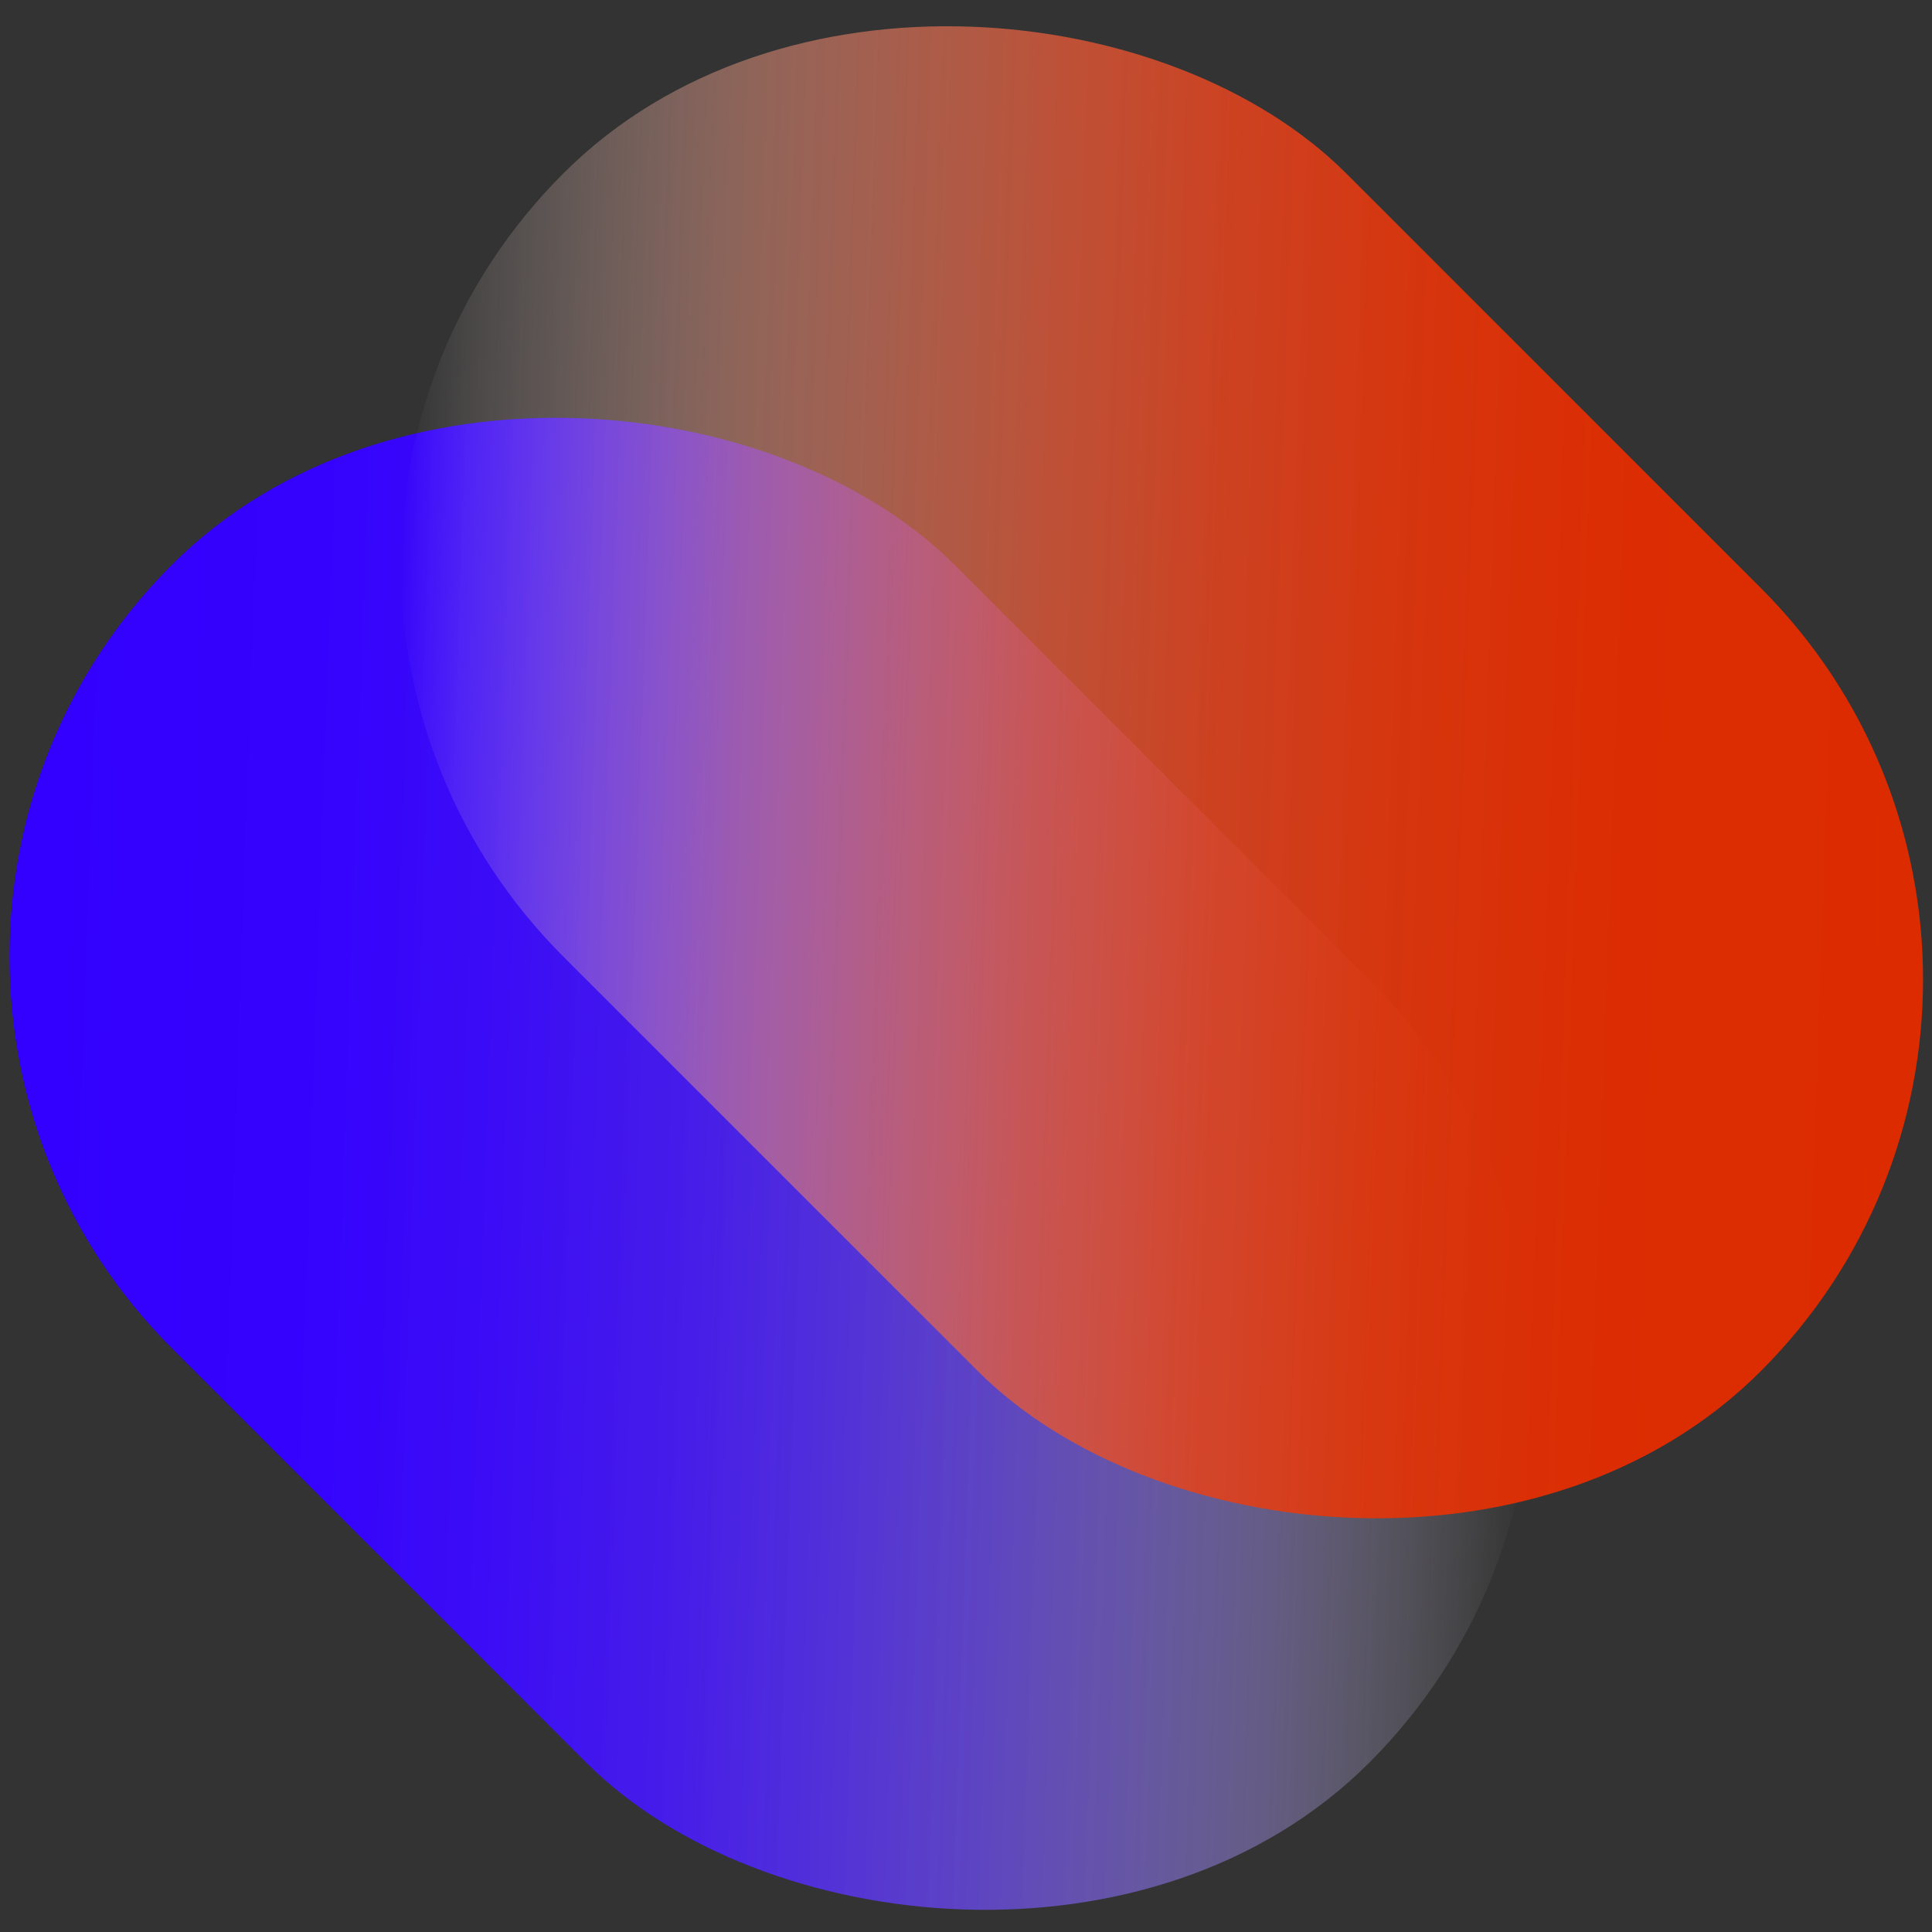
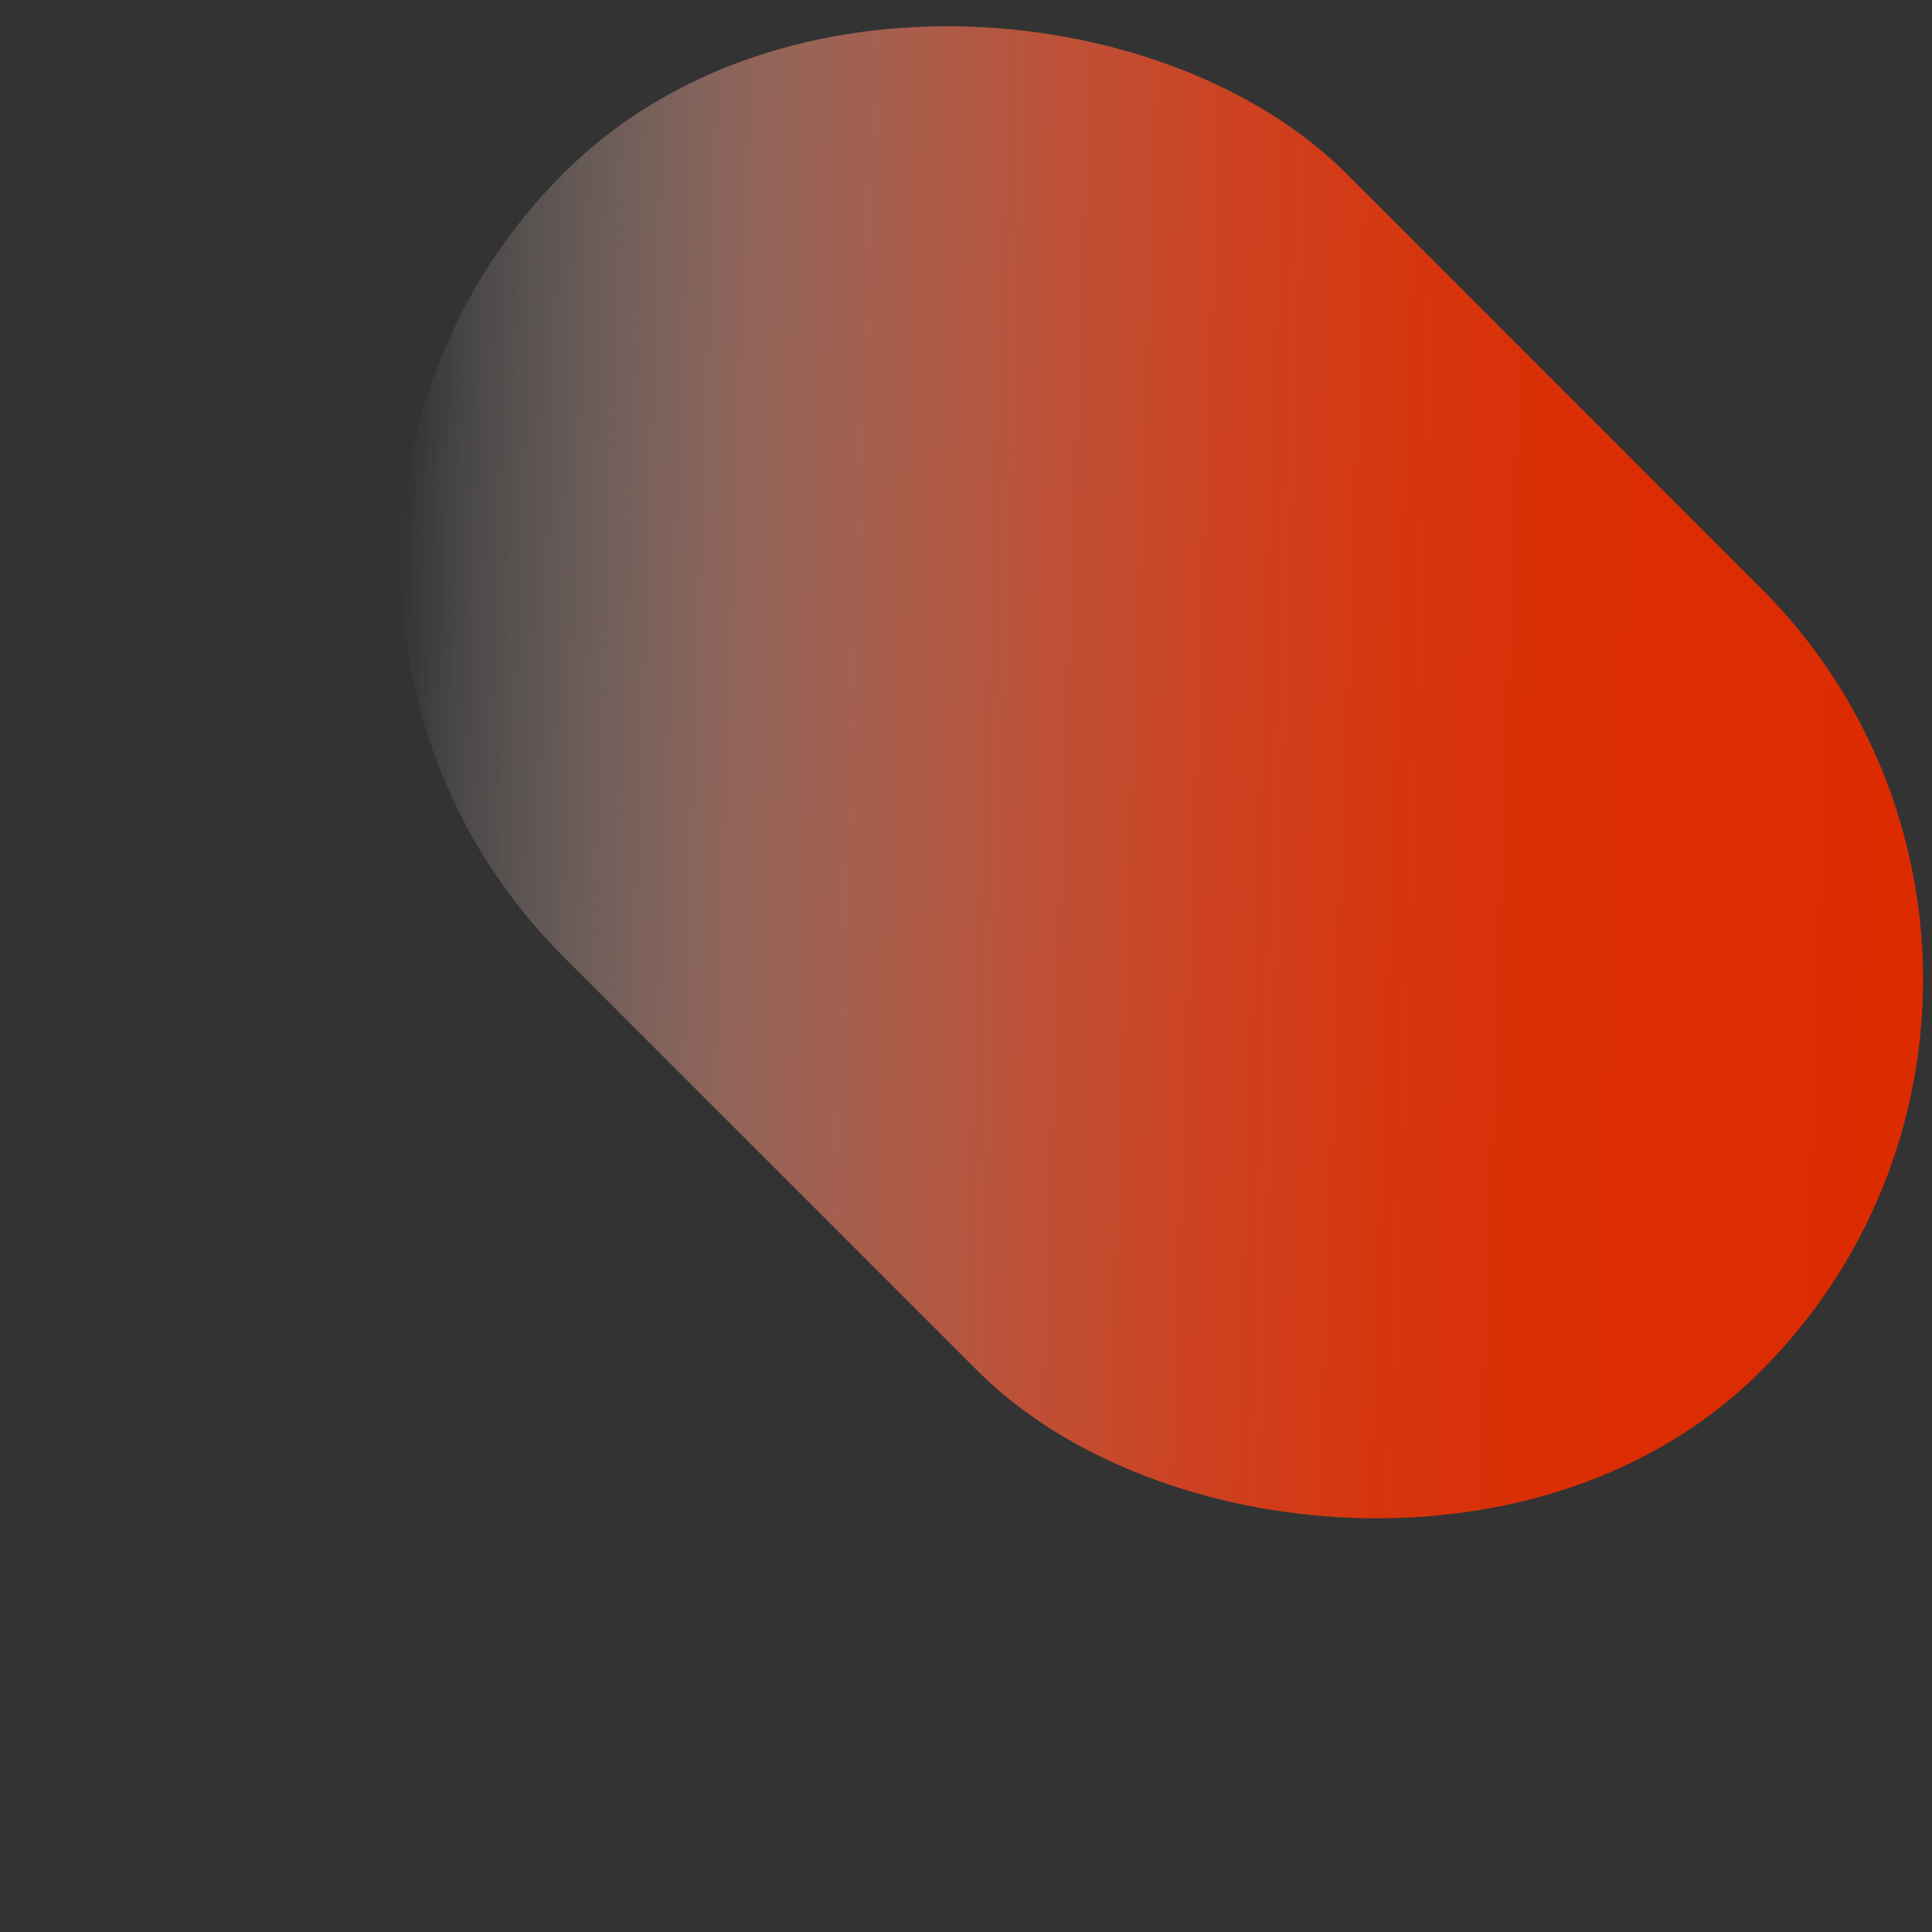
<svg xmlns="http://www.w3.org/2000/svg" id="Calque_2" data-name="Calque 2" viewBox="0 0 512 512">
  <rect x="0" y="0" width="512" height="512" fill="#333333" stroke="none" />
  <defs>
    <style>
      .cls-1 {
        fill: url(#Dégradé_sans_nom_134);
      }

      .cls-1, .cls-2 {
        stroke-width: 0px;
      }

      .cls-2 {
        fill: url(#Dégradé_sans_nom_15);
      }
    </style>
    <linearGradient id="Dégradé_sans_nom_134" data-name="Dégradé sans nom 134" x1="-7589.77" y1="301.3" x2="-7996.63" y2="315.54" gradientTransform="translate(5496.74 6037.14) rotate(45) scale(1 -1)" gradientUnits="userSpaceOnUse">
      <stop offset="0" stop-color="#30f" />
      <stop offset=".2" stop-color="#3502ff" stop-opacity=".99" />
      <stop offset=".33" stop-color="#3c0bff" stop-opacity=".95" />
      <stop offset=".45" stop-color="#481aff" stop-opacity=".89" />
      <stop offset=".55" stop-color="#5930ff" stop-opacity=".81" />
      <stop offset=".65" stop-color="#704cff" stop-opacity=".7" />
      <stop offset=".74" stop-color="#8b6eff" stop-opacity=".57" />
      <stop offset=".83" stop-color="#ac97ff" stop-opacity=".41" />
      <stop offset=".91" stop-color="#d2c6ff" stop-opacity=".22" />
      <stop offset=".99" stop-color="#fbfaff" stop-opacity=".02" />
      <stop offset="1" stop-color="#fff" stop-opacity="0" />
    </linearGradient>
    <linearGradient id="Dégradé_sans_nom_15" data-name="Dégradé sans nom 15" x1="-2240.76" y1="3107.61" x2="-1963.13" y2="2809.85" gradientTransform="translate(2409.91 3163.4) scale(1 -1)" gradientUnits="userSpaceOnUse">
      <stop offset="0" stop-color="#dd2b00" />
      <stop offset=".21" stop-color="#dd2d03" stop-opacity=".99" />
      <stop offset=".35" stop-color="#de360d" stop-opacity=".95" />
      <stop offset=".47" stop-color="#e1441f" stop-opacity=".88" />
      <stop offset=".58" stop-color="#e45938" stop-opacity=".78" />
      <stop offset=".68" stop-color="#e87458" stop-opacity=".65" />
      <stop offset=".78" stop-color="#ee957f" stop-opacity=".5" />
      <stop offset=".87" stop-color="#f4bcae" stop-opacity=".31" />
      <stop offset=".96" stop-color="#fbe8e3" stop-opacity=".11" />
      <stop offset="1" stop-color="#fff" stop-opacity="0" />
    </linearGradient>
  </defs>
-   <rect class="cls-1" x="57.47" y="84.01" width="293.47" height="448.84" rx="146.73" ry="146.73" transform="translate(566.68 382.12) rotate(135)" />
  <rect class="cls-2" x="161.22" y="-19.75" width="293.47" height="448.84" rx="146.73" ry="146.73" transform="translate(670.44 131.63) rotate(135)" />
</svg>